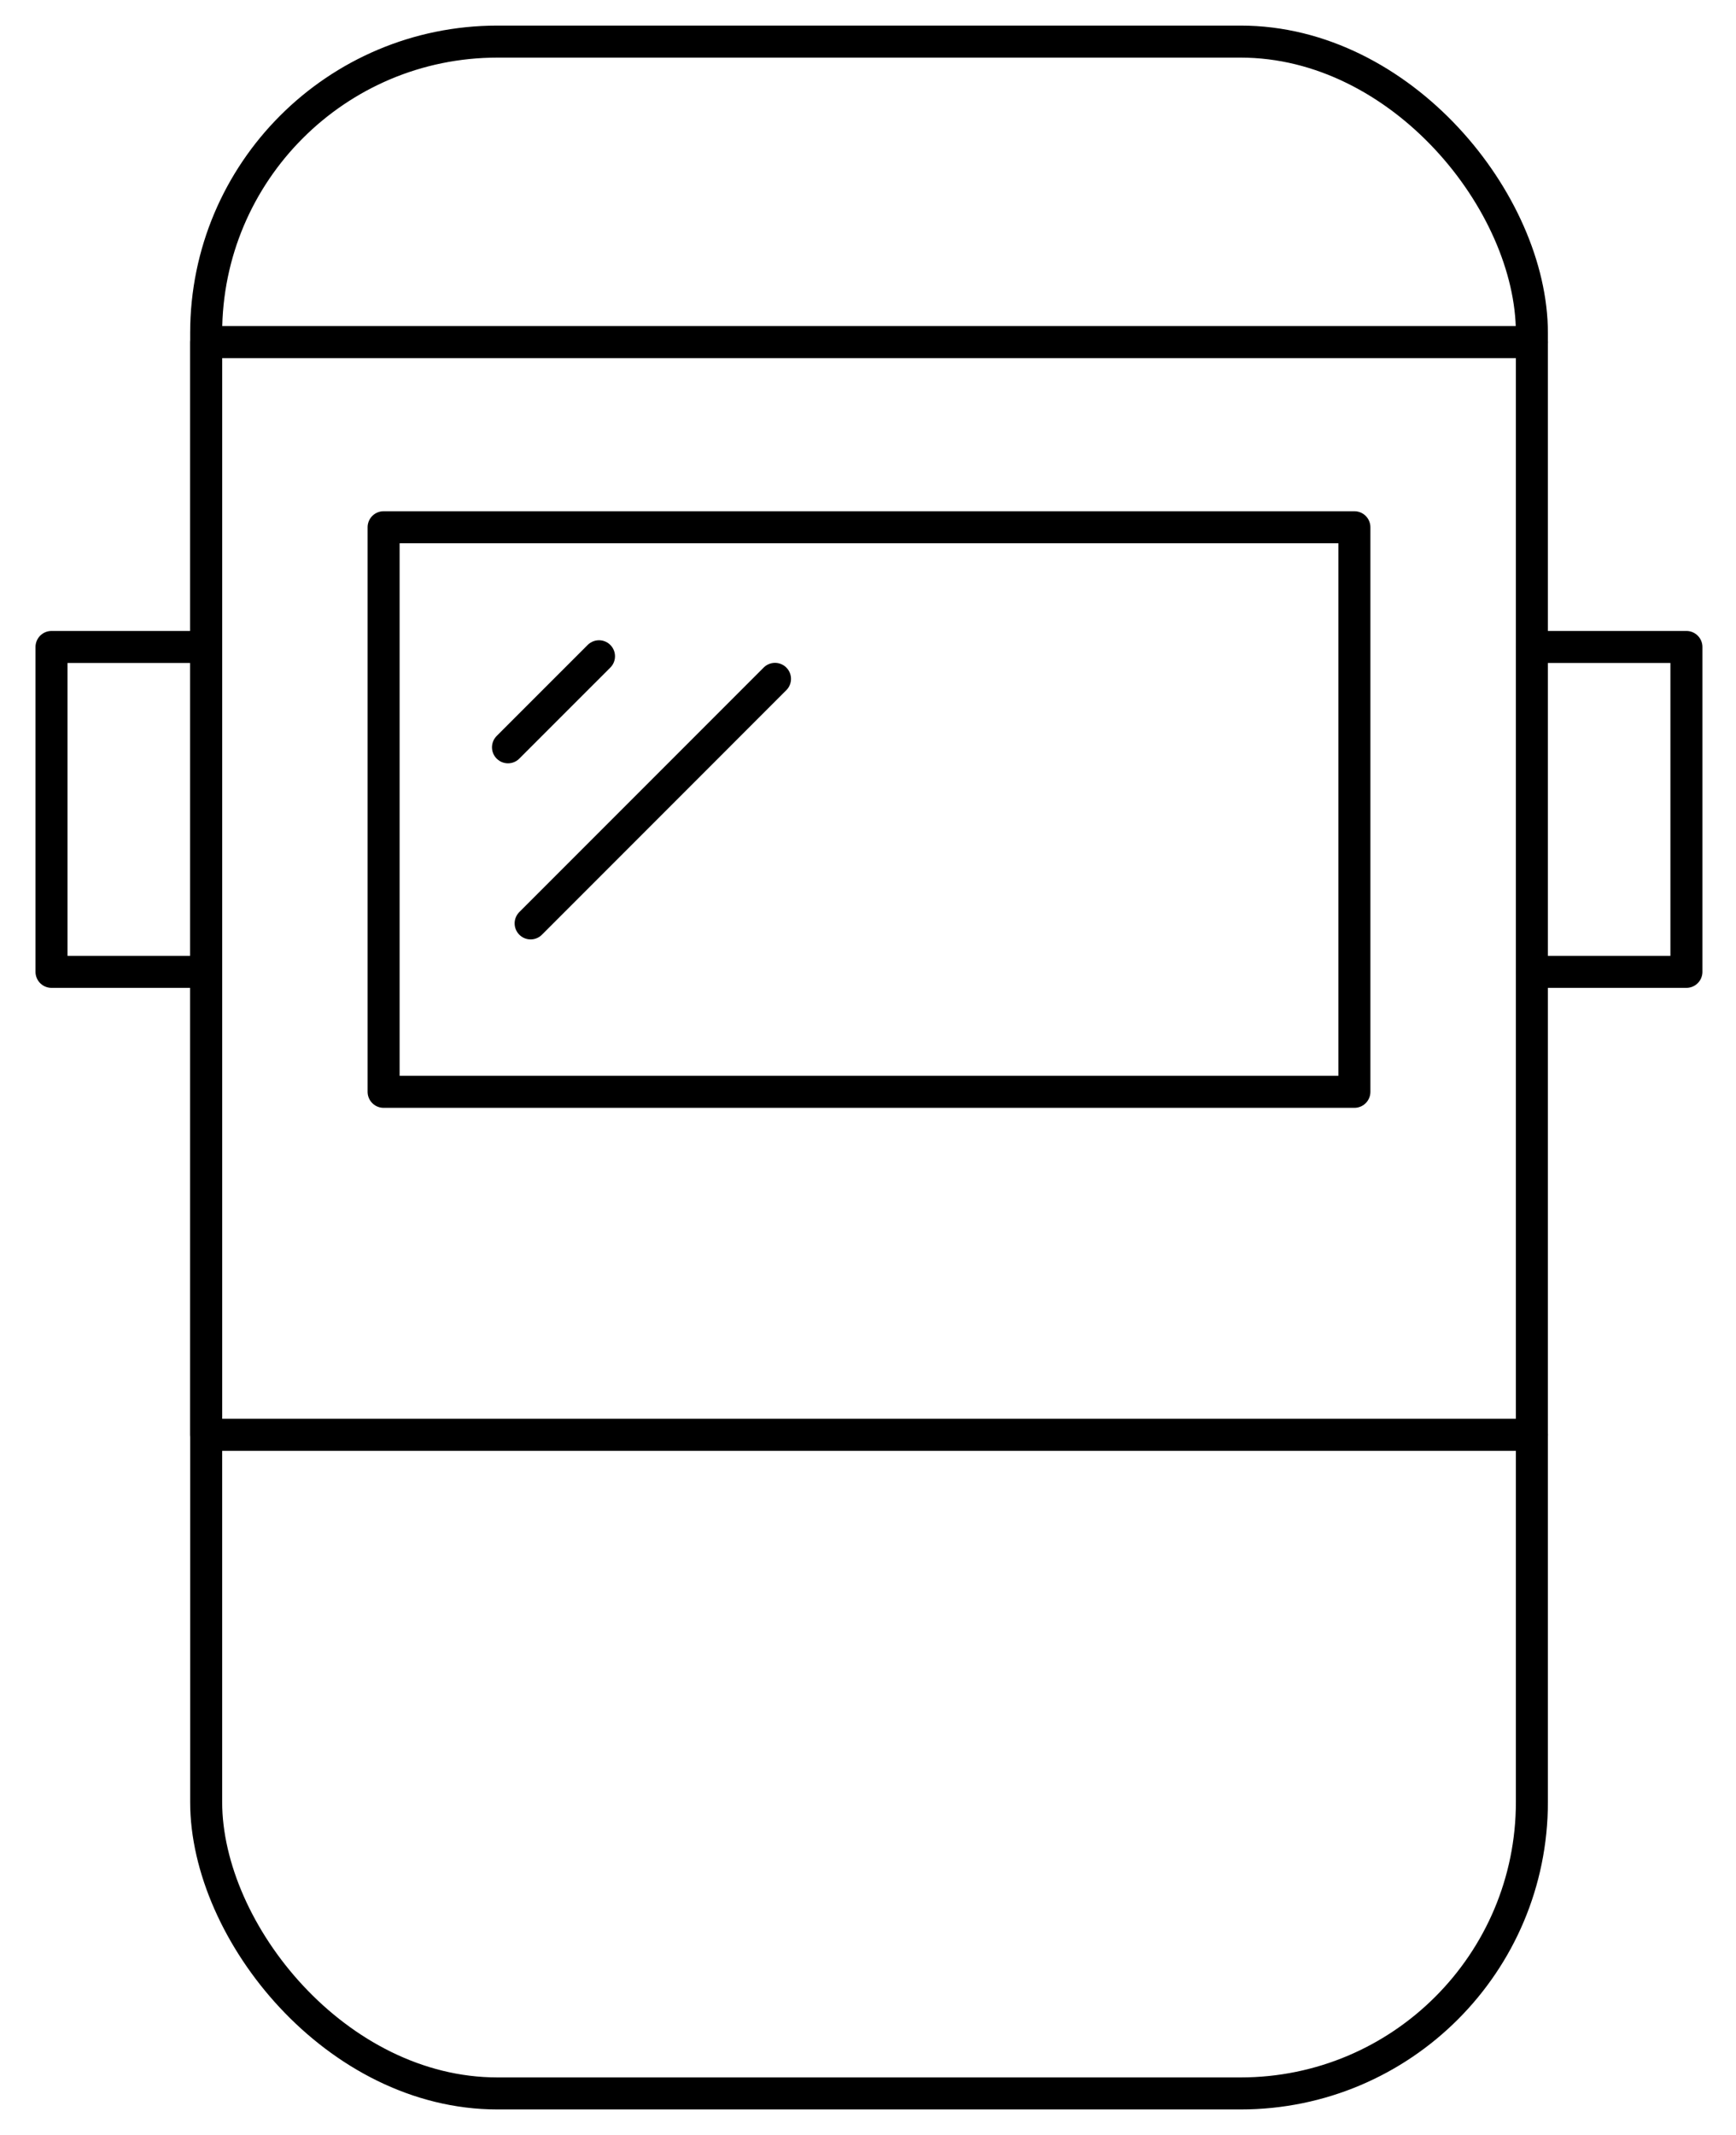
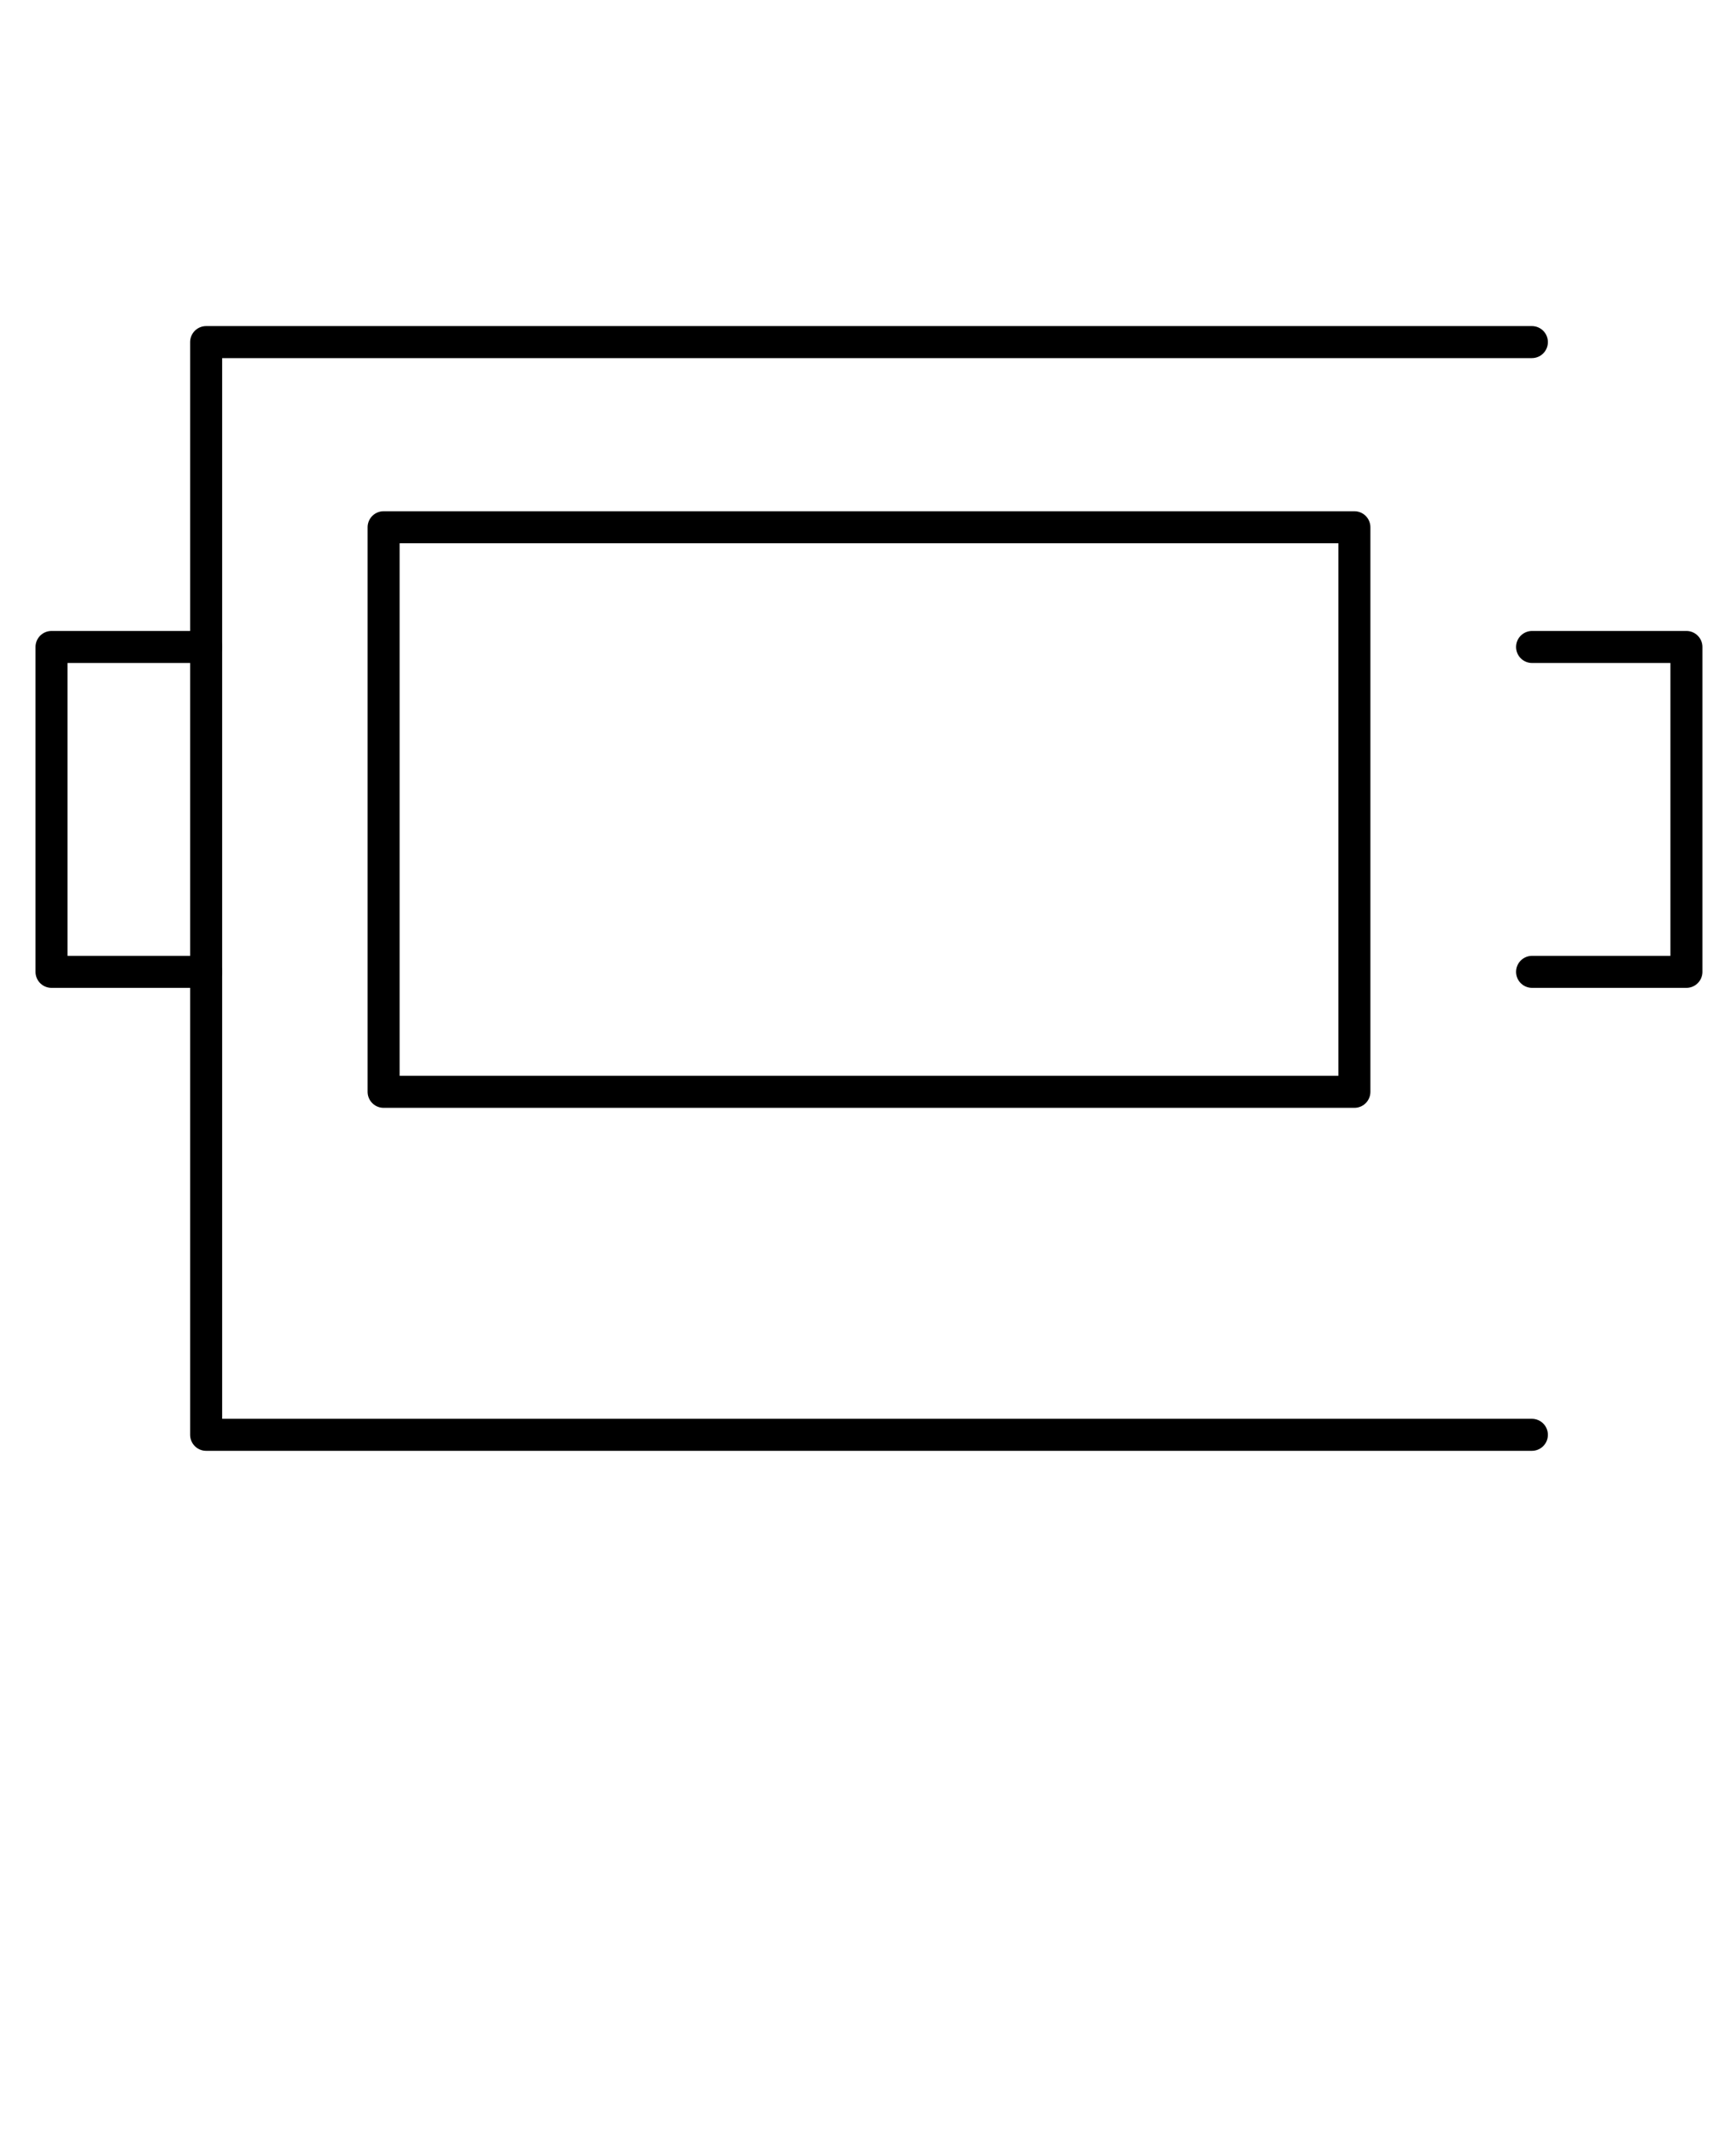
<svg xmlns="http://www.w3.org/2000/svg" id="Layer_1" data-name="Layer 1" viewBox="0 0 650.81 800">
  <defs>
    <style>
      .cls-1 {
        fill: none;
        stroke: #000;
        stroke-linecap: round;
        stroke-linejoin: round;
        stroke-width: 12px;
      }
    </style>
  </defs>
  <rect class="cls-1" x="143.81" y="197.56" width="363.94" height="211.54" />
  <polyline class="cls-1" points="574.36 242.42 632.22 242.42 632.22 364.15 574.36 364.15" />
  <polyline class="cls-1" points="77.3 364.15 19.31 364.15 19.31 242.42 77.3 242.42" />
  <polyline class="cls-1" points="574.29 537.62 77.28 537.62 77.28 128.18 574.29 128.18" />
-   <rect class="cls-1" x="77.29" y="15.59" width="497" height="768.81" rx="109.18" ry="109.18" />
-   <line class="cls-1" x1="224.56" y1="245.9" x2="190.44" y2="280.01" />
-   <line class="cls-1" x1="290.54" y1="254.37" x2="198.93" y2="345.99" />
</svg>